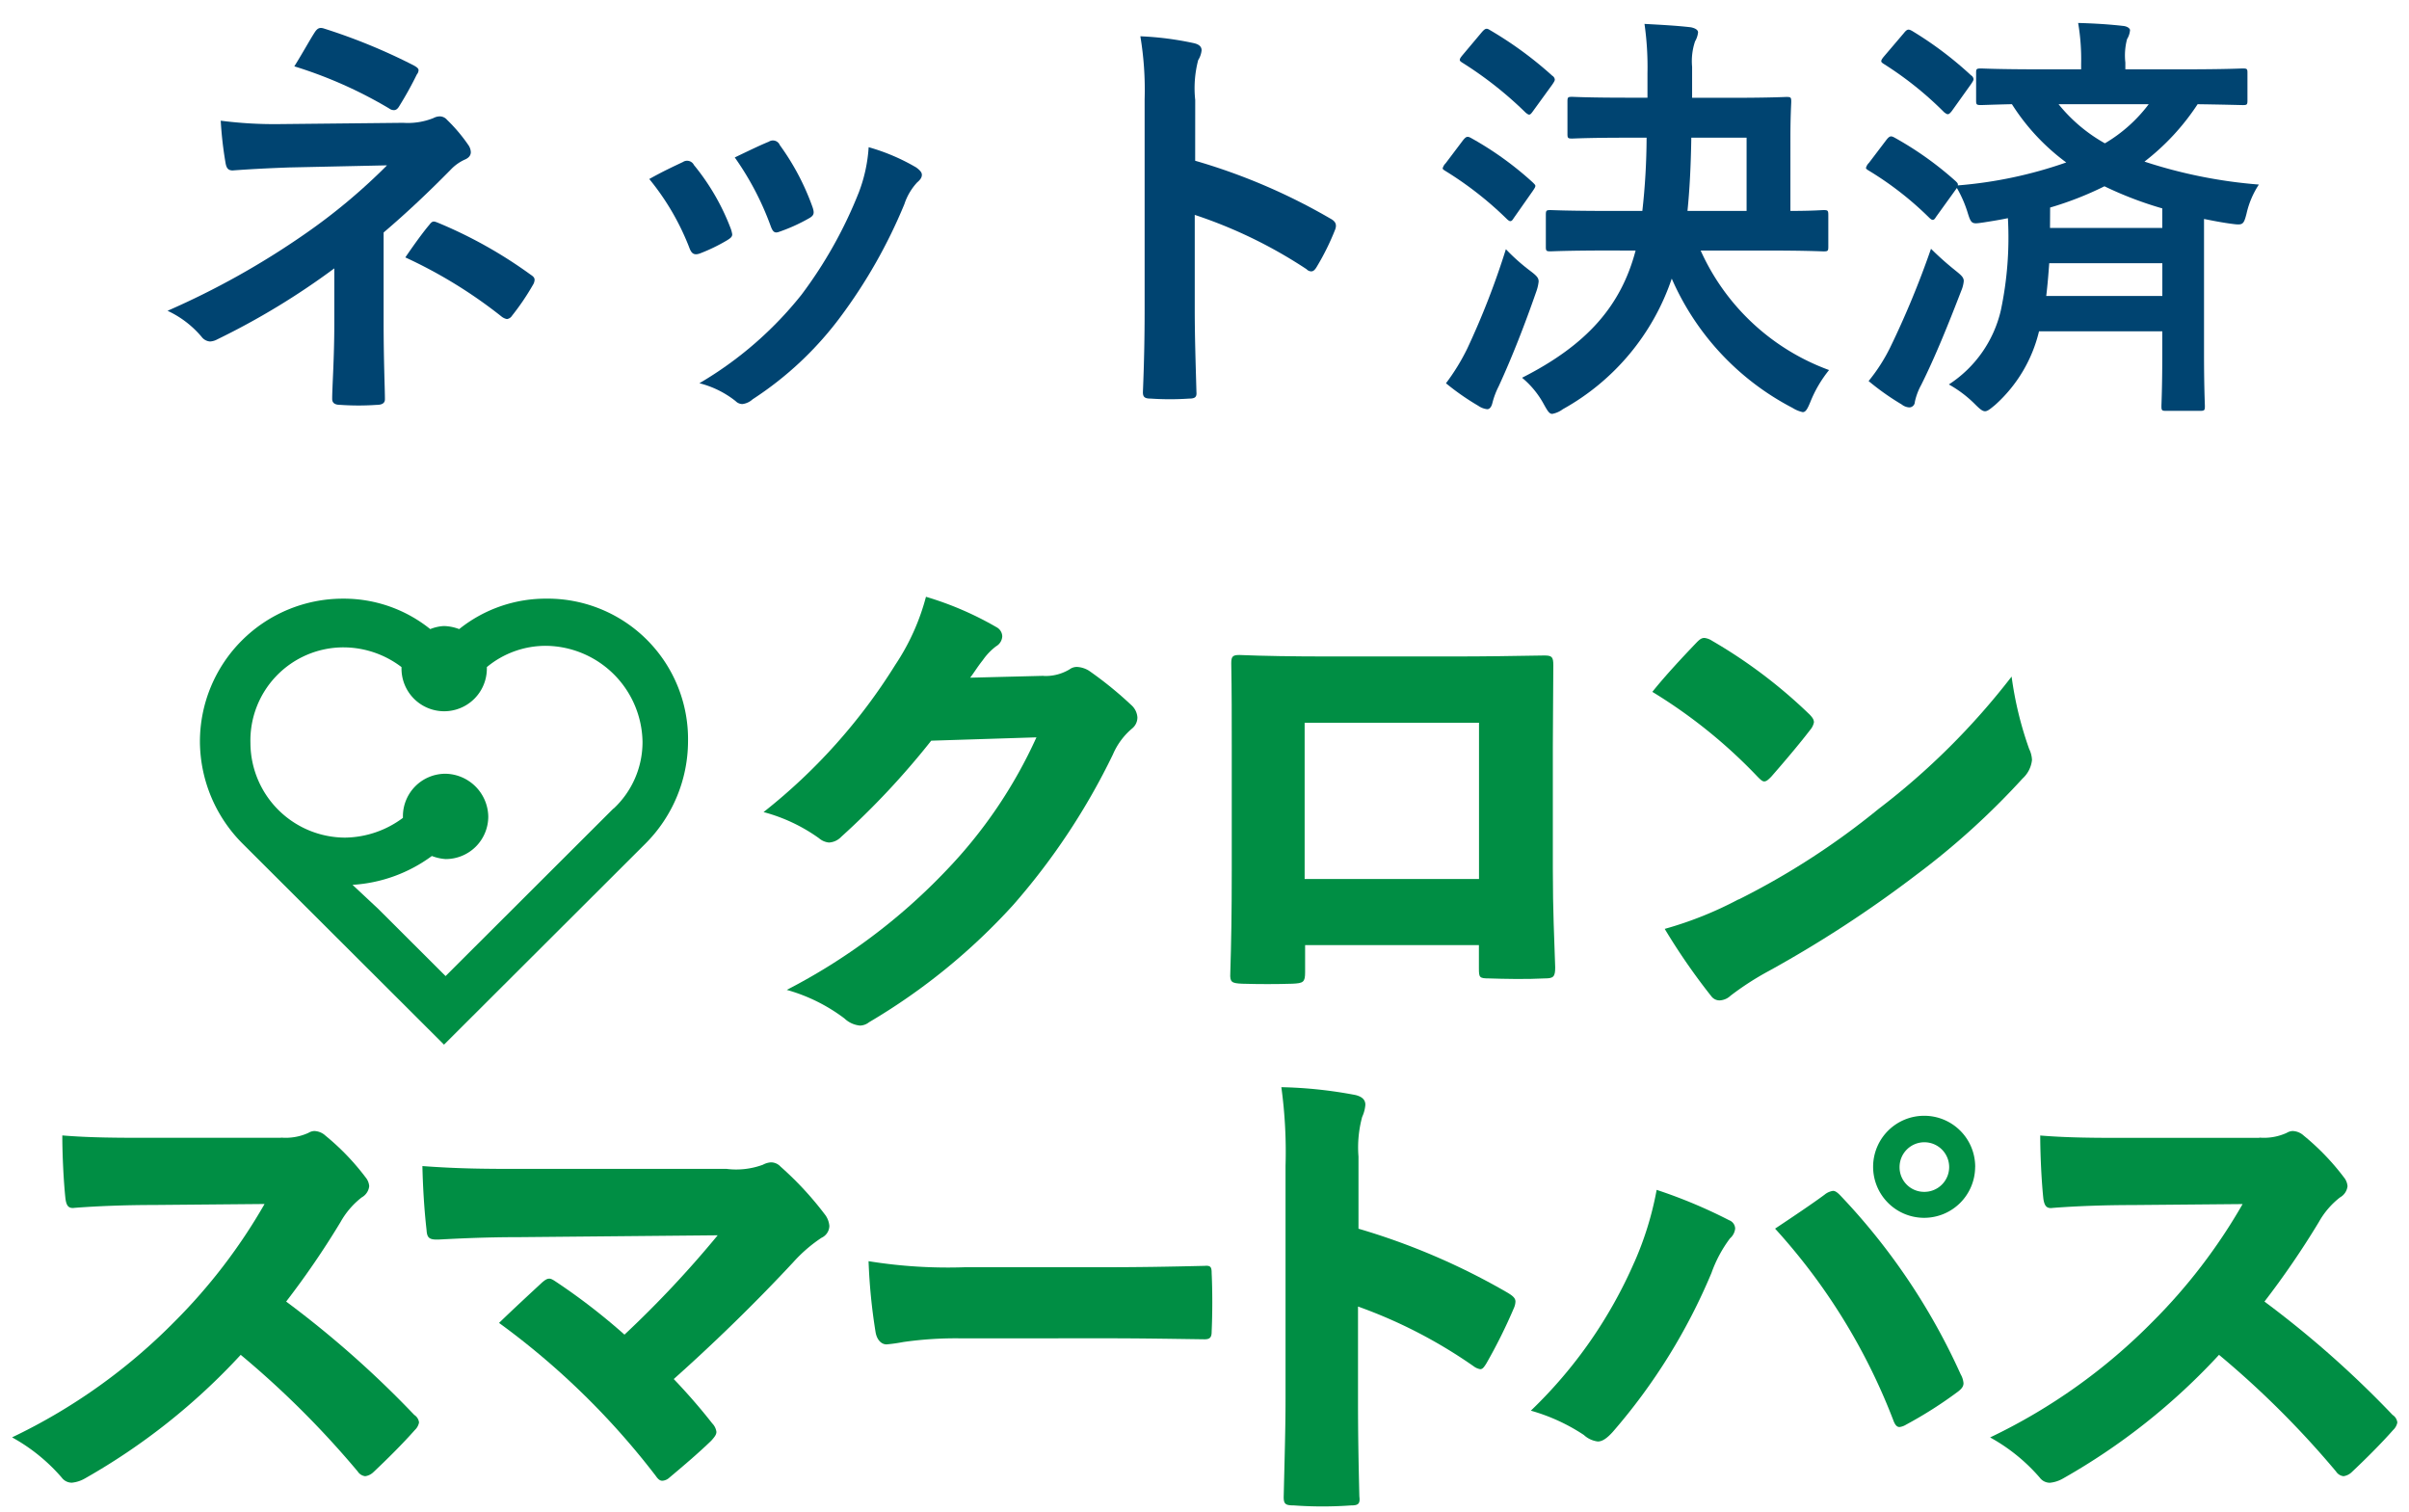
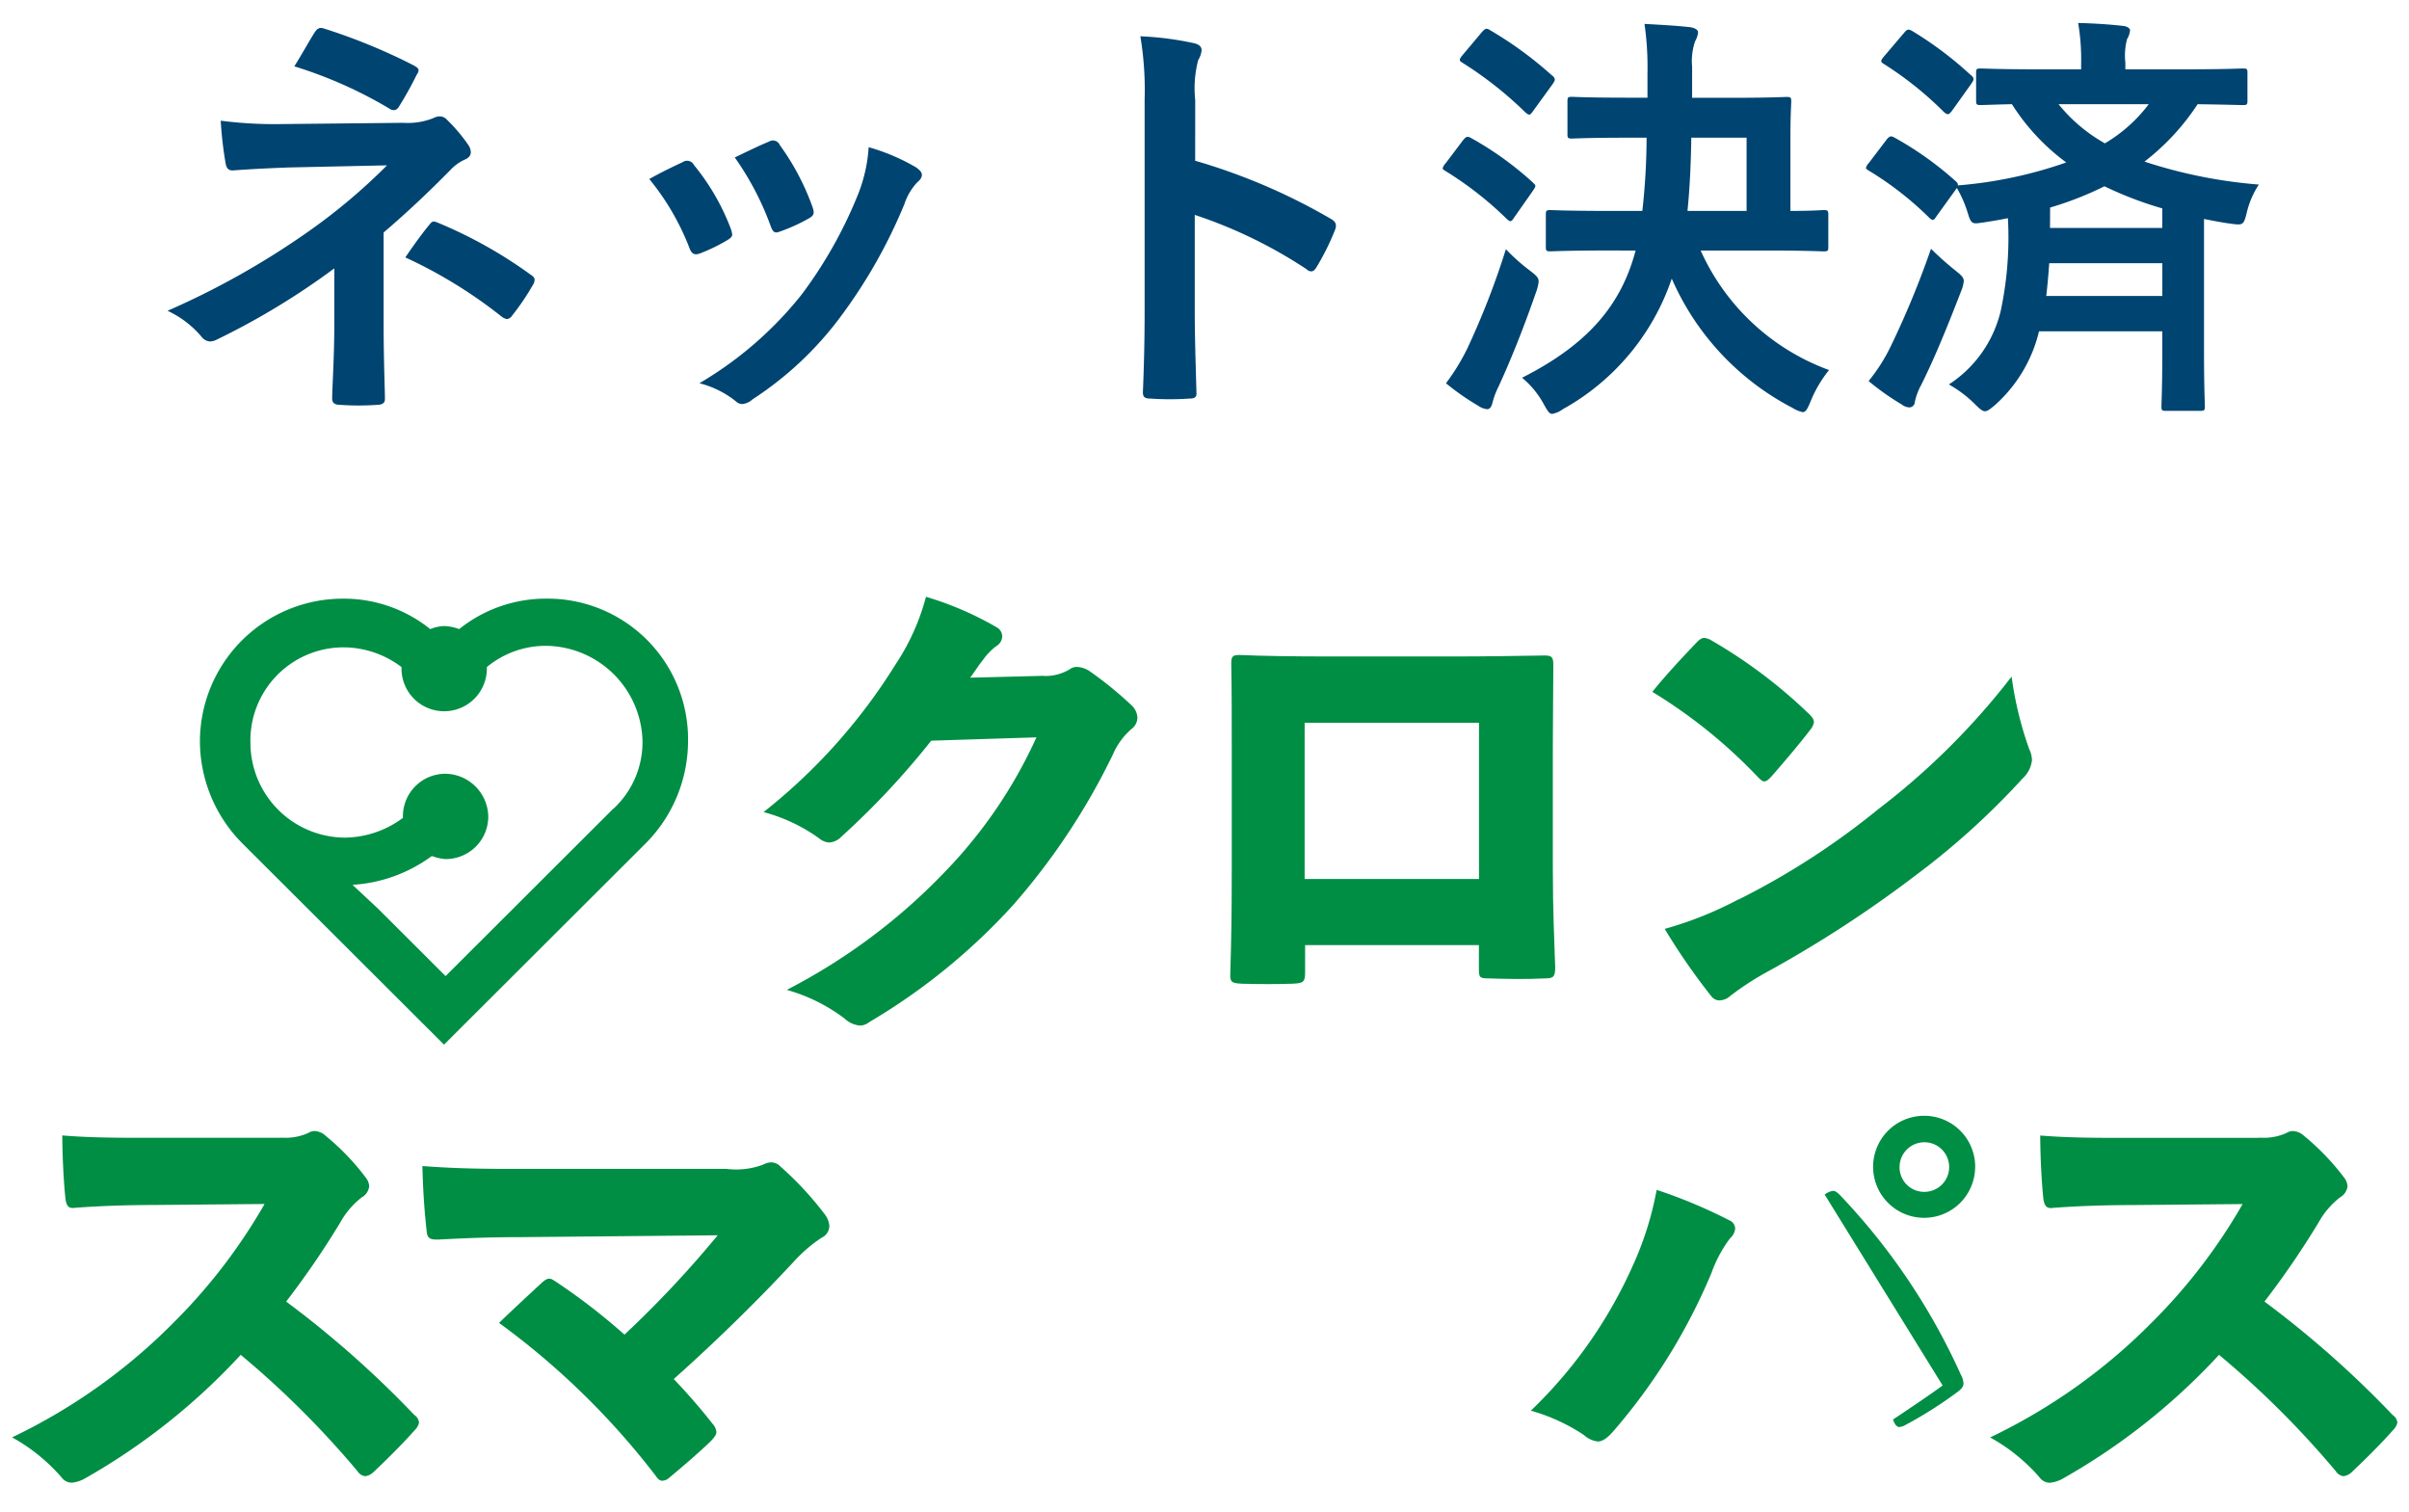
<svg xmlns="http://www.w3.org/2000/svg" width="102" height="64" viewBox="0 0 102 64">
  <path d="M23.191,25.346a5.862,5.862,0,0,0-3.749,1.289,1.946,1.946,0,0,0-.644-.13,1.792,1.792,0,0,0-.581.13,5.837,5.837,0,0,0-3.682-1.289A6.054,6.054,0,0,0,8.465,31.4a6.15,6.15,0,0,0,1.807,4.318l4.263,4.254L18.8,44.228l4.264-4.255,4.263-4.254A6.15,6.15,0,0,0,29.132,31.4a5.949,5.949,0,0,0-5.946-6.055Zm2.778,8.89-4.263,4.255-2.84,2.834-2.84-2.834-1.1-1.029a6.3,6.3,0,0,0,3.36-1.221,1.964,1.964,0,0,0,.581.13,1.8,1.8,0,0,0,1.807-1.806,1.845,1.845,0,0,0-1.807-1.806,1.8,1.8,0,0,0-1.807,1.806v.062a4.171,4.171,0,0,1-2.456.836,4.02,4.02,0,0,1-4-3.994,3.942,3.942,0,0,1,3.941-4.061A4.064,4.064,0,0,1,17,28.243v.063a1.807,1.807,0,0,0,3.614,0v-.063a3.9,3.9,0,0,1,2.518-.9A4.133,4.133,0,0,1,27.205,31.4a3.845,3.845,0,0,1-1.225,2.835Z" fill="#008e44" />
  <path d="M11.9,48.164a2.319,2.319,0,0,0,1.158-.2.521.521,0,0,1,.254-.079.735.735,0,0,1,.473.2,10.217,10.217,0,0,1,1.692,1.759.671.671,0,0,1,.156.376.619.619,0,0,1-.317.475,3.451,3.451,0,0,0-.9,1.049,36.108,36.108,0,0,1-2.3,3.362,42.621,42.621,0,0,1,5.426,4.8.439.439,0,0,1,.2.318.58.58,0,0,1-.176.319c-.53.6-1.179,1.242-1.771,1.8a.623.623,0,0,1-.332.156.435.435,0,0,1-.317-.2,39.123,39.123,0,0,0-4.954-4.938,27.2,27.2,0,0,1-6.6,5.236,1.367,1.367,0,0,1-.55.177.534.534,0,0,1-.431-.219,7.652,7.652,0,0,0-2.1-1.7,24.42,24.42,0,0,0,6.88-4.9,23.674,23.674,0,0,0,3.811-4.98l-4.735.042c-1.059,0-2.28.041-3.3.12-.275.041-.353-.1-.394-.376-.078-.71-.135-1.859-.135-2.689,1.2.1,2.419.1,3.619.1H11.9Z" fill="#008e44" />
  <path d="M30.772,49.49a3.272,3.272,0,0,0,1.532-.178.831.831,0,0,1,.333-.1.55.55,0,0,1,.41.178,13.838,13.838,0,0,1,1.869,2.015.91.91,0,0,1,.2.5.563.563,0,0,1-.332.5A6.259,6.259,0,0,0,33.6,53.426c-1.672,1.8-3.479,3.54-5.073,4.96.53.553,1.1,1.2,1.631,1.879a.635.635,0,0,1,.176.355c0,.12-.078.219-.218.376-.55.532-1.179,1.065-1.77,1.561a.486.486,0,0,1-.3.135c-.1,0-.177-.057-.276-.2A32.346,32.346,0,0,0,21.13,56.01c.592-.574,1.3-1.227,1.828-1.717.119-.1.2-.157.3-.157s.2.078.353.178a26.363,26.363,0,0,1,2.83,2.192A44.88,44.88,0,0,0,30.388,52.3l-8.334.078c-1.516,0-2.612.057-3.442.1-.431.021-.53-.057-.551-.4-.1-.872-.156-1.837-.176-2.709,1.594.12,2.83.12,4.226.12h8.661Z" fill="#008e44" />
-   <path d="M40.685,56.663a15.647,15.647,0,0,0-2.44.156,7,7,0,0,1-.707.1c-.213,0-.4-.178-.462-.5a24.139,24.139,0,0,1-.3-3.023,21.077,21.077,0,0,0,4.087.256H46.63c1.631,0,2.815-.021,4.373-.058.249-.02.3.042.3.3.036.773.036,1.681,0,2.49,0,.235-.073.319-.3.319-1.522-.021-2.706-.042-4.175-.042Z" fill="#008e44" />
-   <path d="M57.524,52.022a28.644,28.644,0,0,1,6.309,2.709c.234.141.333.235.333.376a.731.731,0,0,1-.058.256,22.347,22.347,0,0,1-1.178,2.37c-.1.157-.156.235-.255.235a.626.626,0,0,1-.275-.12,20.7,20.7,0,0,0-4.9-2.532v3.952c0,1.441.02,2.547.057,4.093.041.318-.057.375-.353.375a16.849,16.849,0,0,1-2.42,0c-.353,0-.431-.057-.431-.355.041-1.738.078-2.923.078-4.15V49.37a20.159,20.159,0,0,0-.177-3.341,18.653,18.653,0,0,1,3.147.334c.3.078.41.219.41.412a1.5,1.5,0,0,1-.135.512,4.922,4.922,0,0,0-.156,1.681v3.054Z" fill="#008e44" />
-   <path d="M69.2,53.442a13.768,13.768,0,0,0,.945-3.065,21.244,21.244,0,0,1,3.069,1.285.389.389,0,0,1,.255.355.635.635,0,0,1-.218.412,5.51,5.51,0,0,0-.784,1.462,24.915,24.915,0,0,1-4.186,6.739c-.233.256-.431.4-.628.4a1.06,1.06,0,0,1-.592-.277,7.973,7.973,0,0,0-2.243-1.028A19.484,19.484,0,0,0,69.2,53.437Zm8.059-2.866a.732.732,0,0,1,.354-.157c.1,0,.2.079.332.219a27.2,27.2,0,0,1,5.073,7.549.9.9,0,0,1,.119.376c0,.136-.078.235-.233.355a17.741,17.741,0,0,1-2.2,1.4.7.7,0,0,1-.275.1c-.119,0-.2-.1-.276-.319a25.736,25.736,0,0,0-4.994-8.081c.8-.533,1.593-1.065,2.1-1.441Zm6.371-1.164a2.16,2.16,0,1,1-2.16-2.172A2.157,2.157,0,0,1,83.632,49.412Zm-3.2,0a1.04,1.04,0,0,0,1.043,1.049,1.05,1.05,0,1,0-1.043-1.049Z" fill="#008e44" />
+   <path d="M69.2,53.442a13.768,13.768,0,0,0,.945-3.065,21.244,21.244,0,0,1,3.069,1.285.389.389,0,0,1,.255.355.635.635,0,0,1-.218.412,5.51,5.51,0,0,0-.784,1.462,24.915,24.915,0,0,1-4.186,6.739c-.233.256-.431.4-.628.4a1.06,1.06,0,0,1-.592-.277,7.973,7.973,0,0,0-2.243-1.028A19.484,19.484,0,0,0,69.2,53.437Zm8.059-2.866a.732.732,0,0,1,.354-.157c.1,0,.2.079.332.219a27.2,27.2,0,0,1,5.073,7.549.9.9,0,0,1,.119.376c0,.136-.078.235-.233.355a17.741,17.741,0,0,1-2.2,1.4.7.7,0,0,1-.275.1c-.119,0-.2-.1-.276-.319c.8-.533,1.593-1.065,2.1-1.441Zm6.371-1.164a2.16,2.16,0,1,1-2.16-2.172A2.157,2.157,0,0,1,83.632,49.412Zm-3.2,0a1.04,1.04,0,0,0,1.043,1.049,1.05,1.05,0,1,0-1.043-1.049Z" fill="#008e44" />
  <path d="M95.664,48.164a2.313,2.313,0,0,0,1.157-.2.528.528,0,0,1,.255-.079.735.735,0,0,1,.473.2,10.26,10.26,0,0,1,1.693,1.759.676.676,0,0,1,.155.376.622.622,0,0,1-.317.475,3.451,3.451,0,0,0-.9,1.049,36.3,36.3,0,0,1-2.3,3.362,42.689,42.689,0,0,1,5.426,4.8.439.439,0,0,1,.2.318.577.577,0,0,1-.177.319c-.529.6-1.178,1.242-1.77,1.8a.626.626,0,0,1-.332.156.435.435,0,0,1-.317-.2,39.189,39.189,0,0,0-4.954-4.938A27.2,27.2,0,0,1,87.345,62.6a1.367,1.367,0,0,1-.55.177.534.534,0,0,1-.431-.219,7.652,7.652,0,0,0-2.1-1.7,24.434,24.434,0,0,0,6.88-4.9,23.674,23.674,0,0,0,3.811-4.98l-4.735.042c-1.059,0-2.28.041-3.3.12-.276.041-.354-.1-.4-.376-.077-.71-.134-1.859-.134-2.689,1.2.1,2.42.1,3.619.1h5.66Z" fill="#008e44" />
  <path d="M44.19,28.619a1.966,1.966,0,0,0,1.1-.282.511.511,0,0,1,.322-.1,1.064,1.064,0,0,1,.5.162A15.792,15.792,0,0,1,47.9,29.851a.763.763,0,0,1,.259.522.6.6,0,0,1-.218.465,2.96,2.96,0,0,0-.82,1.106A28.412,28.412,0,0,1,42.913,38.3a26.219,26.219,0,0,1-6.117,4.98.648.648,0,0,1-.379.141,1.1,1.1,0,0,1-.66-.3,7.3,7.3,0,0,0-2.445-1.211,25.271,25.271,0,0,0,6.76-5.064,20.082,20.082,0,0,0,3.812-5.628l-4.455.141a33.6,33.6,0,0,1-3.812,4.072.771.771,0,0,1-.519.24.753.753,0,0,1-.421-.182,7.2,7.2,0,0,0-2.347-1.107,24.214,24.214,0,0,0,5.577-6.233,9.566,9.566,0,0,0,1.3-2.882,13.756,13.756,0,0,1,2.991,1.29.452.452,0,0,1,.239.381.514.514,0,0,1-.259.423,2.553,2.553,0,0,0-.561.584c-.239.3-.379.543-.54.747l3.131-.079Z" fill="#008e44" />
  <path d="M55.26,40.015v1.148c0,.423-.077.465-.54.486-.7.021-1.4.021-2.128,0-.442-.021-.52-.063-.5-.444.041-1.31.062-2.521.062-4.354V31.563c0-1.211,0-2.281-.021-3.487,0-.282.063-.345.343-.345,1,.042,2.269.063,3.811.063H61.46c1.444,0,2.69-.021,3.931-.042.322,0,.379.063.379.423,0,.95-.021,2.156-.021,3.472v5.1c0,1.916.063,2.965.1,4.213,0,.4-.078.464-.441.464-.764.042-1.745.021-2.368,0-.4,0-.421-.041-.421-.422v-.987H55.26ZM62.623,30.6H55.24v6.615h7.383Z" fill="#008e44" />
  <path d="M76.586,30.216c.141.141.218.24.218.366a.7.7,0,0,1-.161.323c-.462.606-1.184,1.452-1.646,1.979-.119.12-.2.2-.3.2-.078,0-.161-.079-.28-.2a21.706,21.706,0,0,0-4.455-3.592c.581-.725,1.324-1.514,1.884-2.1.12-.12.2-.183.322-.183a.749.749,0,0,1,.322.12,21.271,21.271,0,0,1,4.092,3.085Zm-2.97,7.867a31.945,31.945,0,0,0,5.92-3.831,30.4,30.4,0,0,0,5.638-5.607,15.011,15.011,0,0,0,.743,3.064,1.184,1.184,0,0,1,.12.465,1.234,1.234,0,0,1-.4.788,32.111,32.111,0,0,1-4.492,4.072A50.423,50.423,0,0,1,74.9,41.106a12.131,12.131,0,0,0-1.625,1.049.72.72,0,0,1-.463.2.435.435,0,0,1-.342-.162,26.855,26.855,0,0,1-1.984-2.866,15.611,15.611,0,0,0,3.131-1.253Z" fill="#008e44" />
  <path d="M16.243,13.666c0,1.6.055,2.791.055,3.241,0,.162-.126.234-.343.234a11.107,11.107,0,0,1-1.548,0c-.216,0-.342-.072-.342-.252,0-.5.09-1.71.09-3.2V11.362A31.164,31.164,0,0,1,9.2,14.368a.73.73,0,0,1-.306.09.492.492,0,0,1-.36-.2,4.191,4.191,0,0,0-1.44-1.1,34.049,34.049,0,0,0,5.8-3.241A24.949,24.949,0,0,0,16.387,7l-4.159.09c-.972.036-1.638.072-2.376.126-.2,0-.27-.108-.306-.342a15.72,15.72,0,0,1-.2-1.764,17.7,17.7,0,0,0,2.5.144L17.072,5.2a2.913,2.913,0,0,0,1.278-.2.6.6,0,0,1,.27-.073.408.408,0,0,1,.306.144,6.981,6.981,0,0,1,.9,1.063.568.568,0,0,1,.109.306c0,.144-.091.252-.27.324a1.9,1.9,0,0,0-.576.414c-.919.936-1.873,1.837-2.846,2.665Zm-2.916-12.3c.108-.162.2-.216.378-.162a24.673,24.673,0,0,1,3.817,1.567c.126.072.2.126.2.2a.291.291,0,0,1-.072.18,15.146,15.146,0,0,1-.738,1.332c-.072.126-.144.18-.235.18a.34.34,0,0,1-.2-.071,18.5,18.5,0,0,0-4.015-1.783C12.822,2.233,13.147,1.638,13.327,1.368Zm4.861,8.139c.126-.162.18-.144.36-.072a19.1,19.1,0,0,1,3.925,2.2c.108.071.162.126.162.215a.432.432,0,0,1-.072.217,10.283,10.283,0,0,1-.882,1.3.308.308,0,0,1-.216.144.541.541,0,0,1-.252-.126,20.039,20.039,0,0,0-4.051-2.485C17.558,10.317,17.954,9.777,18.188,9.507Z" fill="#004471" />
  <path d="M28.914,6.86a.323.323,0,0,1,.468.126A9.62,9.62,0,0,1,30.93,9.651a1.232,1.232,0,0,1,.073.27c0,.108-.073.162-.217.252a7.472,7.472,0,0,1-1.152.558c-.252.09-.36,0-.45-.252a10.638,10.638,0,0,0-1.693-2.9C28.1,7.238,28.536,7.04,28.914,6.86Zm9.885.234c.144.108.234.2.234.306s-.054.2-.2.324a2.488,2.488,0,0,0-.54.918,22.008,22.008,0,0,1-2.719,4.79,14.421,14.421,0,0,1-3.709,3.475.781.781,0,0,1-.432.2.411.411,0,0,1-.288-.126,4.076,4.076,0,0,0-1.531-.756,15.643,15.643,0,0,0,4.321-3.745,18.619,18.619,0,0,0,2.431-4.34,6.485,6.485,0,0,0,.414-1.908A8.569,8.569,0,0,1,38.8,7.094ZM32.551,6a.316.316,0,0,1,.468.144,10.4,10.4,0,0,1,1.386,2.629c.091.27.055.36-.18.486a7.434,7.434,0,0,1-1.242.558c-.2.072-.27-.018-.36-.27a12.272,12.272,0,0,0-1.512-2.881C31.831,6.32,32.245,6.122,32.551,6Z" fill="#004471" />
  <path d="M50.605,6.806a25.428,25.428,0,0,1,5.726,2.449c.2.108.288.234.2.468a10.579,10.579,0,0,1-.774,1.566c-.073.126-.145.2-.235.2a.274.274,0,0,1-.2-.091,19.923,19.923,0,0,0-4.735-2.3v3.979c0,1.17.036,2.233.072,3.529.018.216-.072.27-.324.27a11.9,11.9,0,0,1-1.6,0c-.253,0-.343-.054-.343-.27.055-1.333.073-2.395.073-3.547V4.2a13.717,13.717,0,0,0-.181-2.664,13.286,13.286,0,0,1,2.251.288c.252.054.342.162.342.306a.947.947,0,0,1-.144.414,4.688,4.688,0,0,0-.126,1.692Z" fill="#004471" />
  <path d="M61.943,5.942c.144-.18.2-.18.359-.09A13.808,13.808,0,0,1,64.9,7.724c.072.072.109.108.109.144,0,.055-.037.108-.109.216l-.809,1.153c-.055.09-.09.126-.145.126q-.054,0-.162-.108a14.8,14.8,0,0,0-2.557-2c-.089-.054-.143-.09-.143-.126a.463.463,0,0,1,.126-.216Zm.18,8.822a33.5,33.5,0,0,0,1.638-4.213,8.459,8.459,0,0,0,1.008.9c.288.217.379.307.379.469a1.8,1.8,0,0,1-.091.4c-.5,1.44-1.044,2.826-1.6,4.033a3.4,3.4,0,0,0-.27.72c-.036.144-.108.252-.216.252a.821.821,0,0,1-.378-.144,10.617,10.617,0,0,1-1.369-.954A9,9,0,0,0,62.123,14.764Zm.63-13.414c.144-.162.2-.162.342-.071a15.878,15.878,0,0,1,2.629,1.926.218.218,0,0,1,.108.162c0,.054-.036.108-.108.216L64.9,4.718c-.126.179-.161.162-.3.053a15.906,15.906,0,0,0-2.665-2.106c-.09-.054-.126-.09-.126-.126,0-.054.036-.108.126-.216Zm5.4,9.255c-1.783,0-2.4.036-2.5.036-.181,0-.2-.018-.2-.2V9.111c0-.2.017-.216.2-.216.107,0,.72.035,2.5.035h1.386a28.757,28.757,0,0,0,.18-3.1h-.828c-1.657,0-2.233.036-2.323.036-.18,0-.2-.018-.2-.2V4.3c0-.181.018-.2.2-.2.09,0,.666.036,2.323.036h.865V3.1a12.85,12.85,0,0,0-.126-2.088c.629.035,1.349.071,1.961.143.181.036.307.109.307.216a.941.941,0,0,1-.126.378,2.612,2.612,0,0,0-.126,1.081V4.141h1.638c1.675,0,2.251-.036,2.359-.036.18,0,.2.018.2.2,0,.107-.035.558-.035,1.584V8.93c.936,0,1.315-.035,1.405-.035.179,0,.2.018.2.216v1.332c0,.18-.019.2-.2.2-.109,0-.721-.036-2.486-.036H72.008a9.552,9.552,0,0,0,5.437,5.06,5.238,5.238,0,0,0-.792,1.35c-.126.306-.2.432-.324.432a1.345,1.345,0,0,1-.432-.18,11.219,11.219,0,0,1-5.113-5.473,9.973,9.973,0,0,1-4.609,5.527,1.086,1.086,0,0,1-.451.2c-.126,0-.2-.126-.36-.414a3.814,3.814,0,0,0-.918-1.116c2.772-1.405,4.194-3.061,4.807-5.384Zm5.8-1.675v-3.1H71.612c-.019,1.206-.072,2.215-.162,3.1Z" fill="#004471" />
  <path d="M79.871,5.924c.143-.18.2-.18.36-.09A14.124,14.124,0,0,1,82.805,7.67c.073.072.109.108.09.18a18.249,18.249,0,0,0,4.592-.972,9.142,9.142,0,0,1-2.3-2.467c-.846.019-1.224.037-1.3.037-.2,0-.216-.018-.216-.2V3.079c0-.162.018-.18.216-.18.108,0,.72.036,2.466.036h1.765V2.7A9.105,9.105,0,0,0,87.991.972c.666.019,1.278.054,1.909.126.18.019.288.108.288.181a.86.86,0,0,1-.126.378,2.691,2.691,0,0,0-.072.99v.288h2.484c1.765,0,2.377-.036,2.486-.036.179,0,.2.018.2.18v1.17c0,.181-.018.2-.2.2-.109,0-.613-.018-1.91-.037A9.96,9.96,0,0,1,90.8,6.842a20.682,20.682,0,0,0,4.843.972,3.731,3.731,0,0,0-.521,1.225c-.127.5-.162.5-.667.432-.4-.054-.756-.126-1.134-.2V14.98c0,1.423.036,2.107.036,2.215,0,.18-.018.2-.217.2H91.718c-.18,0-.2-.018-.2-.2,0-.108.036-.792.036-2.215v-.954H86.335a6.078,6.078,0,0,1-1.855,3.115c-.216.18-.324.27-.432.27s-.216-.09-.415-.288a5.028,5.028,0,0,0-1.116-.846,5.117,5.117,0,0,0,2.2-3.133,14.867,14.867,0,0,0,.3-3.907c-.342.072-.684.126-1.026.18-.5.072-.523.09-.684-.432a5.064,5.064,0,0,0-.45-1.027l-.883,1.225c-.053.09-.09.126-.143.126-.036,0-.091-.036-.162-.108A13.783,13.783,0,0,0,79.15,7.238c-.09-.054-.143-.09-.143-.126a.454.454,0,0,1,.126-.216Zm.162,8.786a38.239,38.239,0,0,0,1.728-4.177,13.048,13.048,0,0,0,1.008.9c.271.217.379.307.379.469a1.388,1.388,0,0,1-.108.414c-.54,1.4-1.1,2.791-1.693,3.979a2.621,2.621,0,0,0-.27.72.238.238,0,0,1-.234.234.571.571,0,0,1-.324-.126,10.791,10.791,0,0,1-1.4-.99A7.456,7.456,0,0,0,80.033,14.71Zm.576-13.305c.144-.181.2-.181.36-.091a15.3,15.3,0,0,1,2.485,1.873.218.218,0,0,1,.108.162c0,.054-.036.108-.108.216L82.643,4.7c-.143.18-.179.162-.324.054a14.589,14.589,0,0,0-2.538-2.035c-.09-.054-.126-.09-.126-.126,0-.054.036-.108.126-.216ZM91.556,12.532V11.145H86.767c-.036.487-.072.937-.127,1.387ZM86.8,9.651h4.754V8.823a15.451,15.451,0,0,1-2.449-.936,14.066,14.066,0,0,1-2.3.9Zm.361-5.24a6.761,6.761,0,0,0,1.963,1.657A6.351,6.351,0,0,0,90.98,4.411Z" fill="#004471" />
</svg>